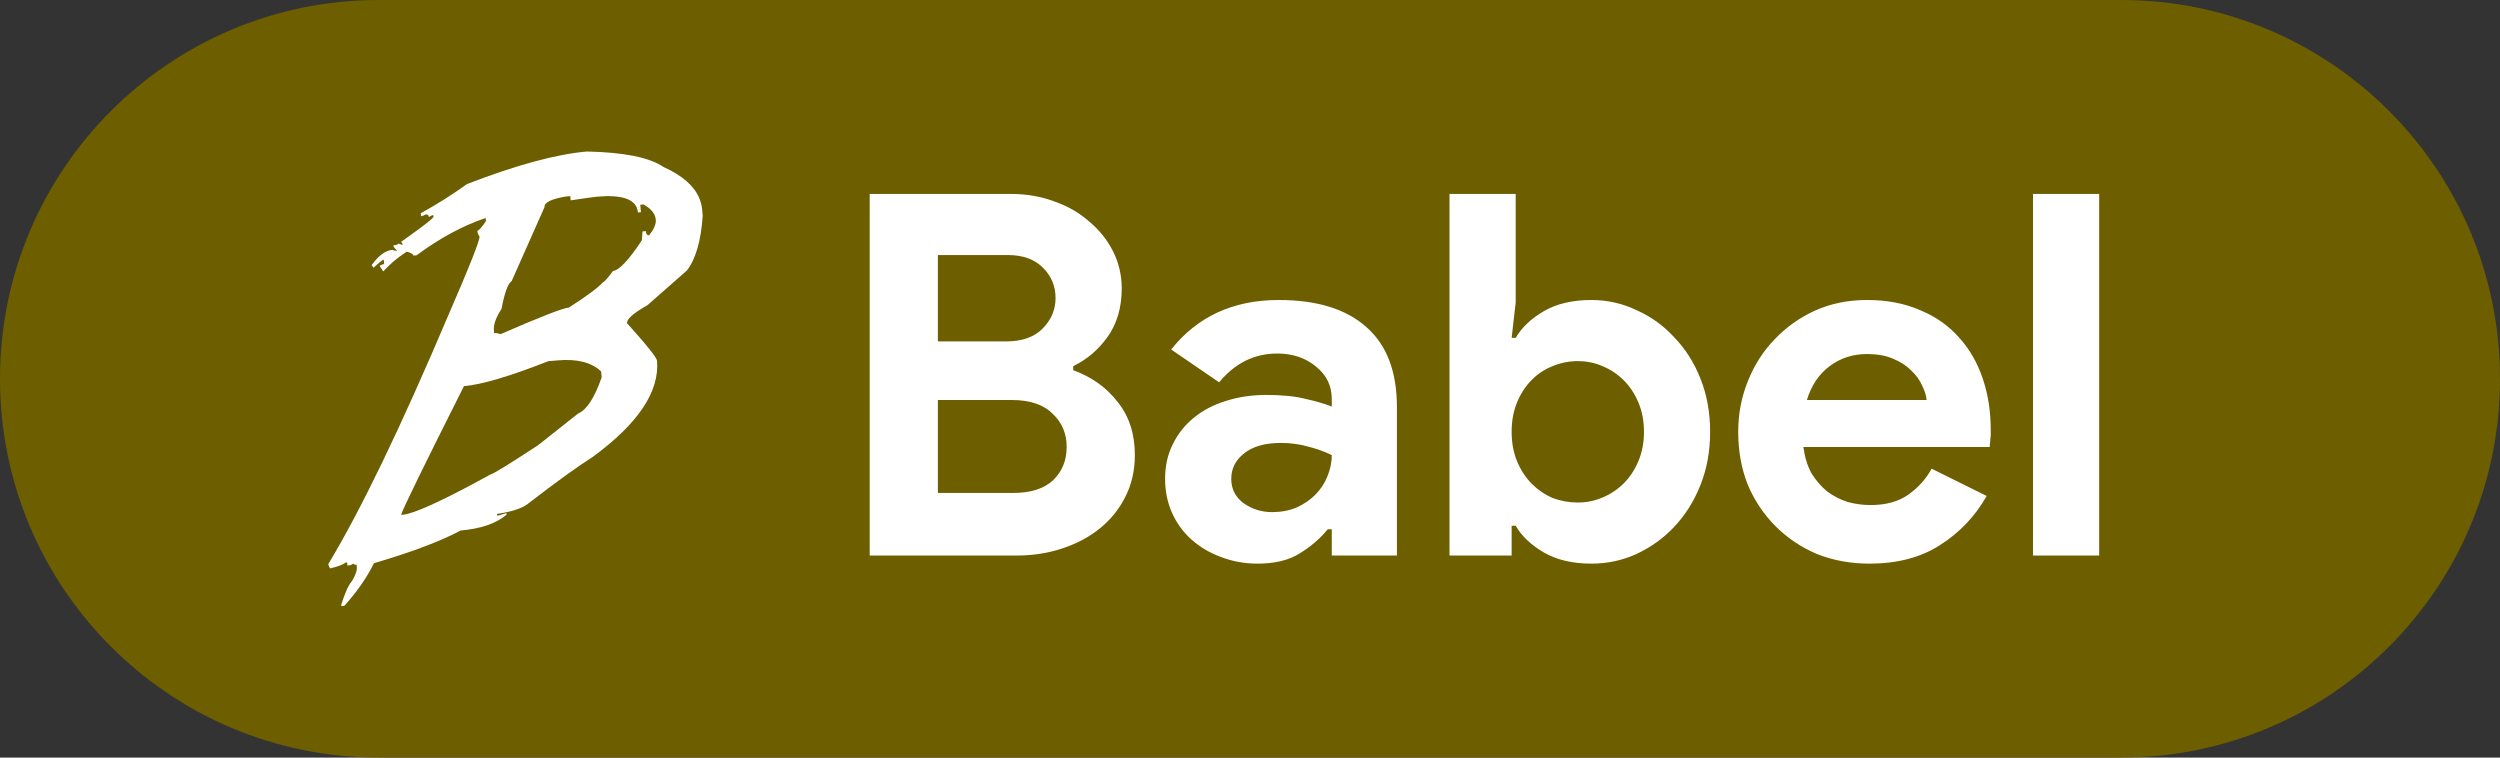
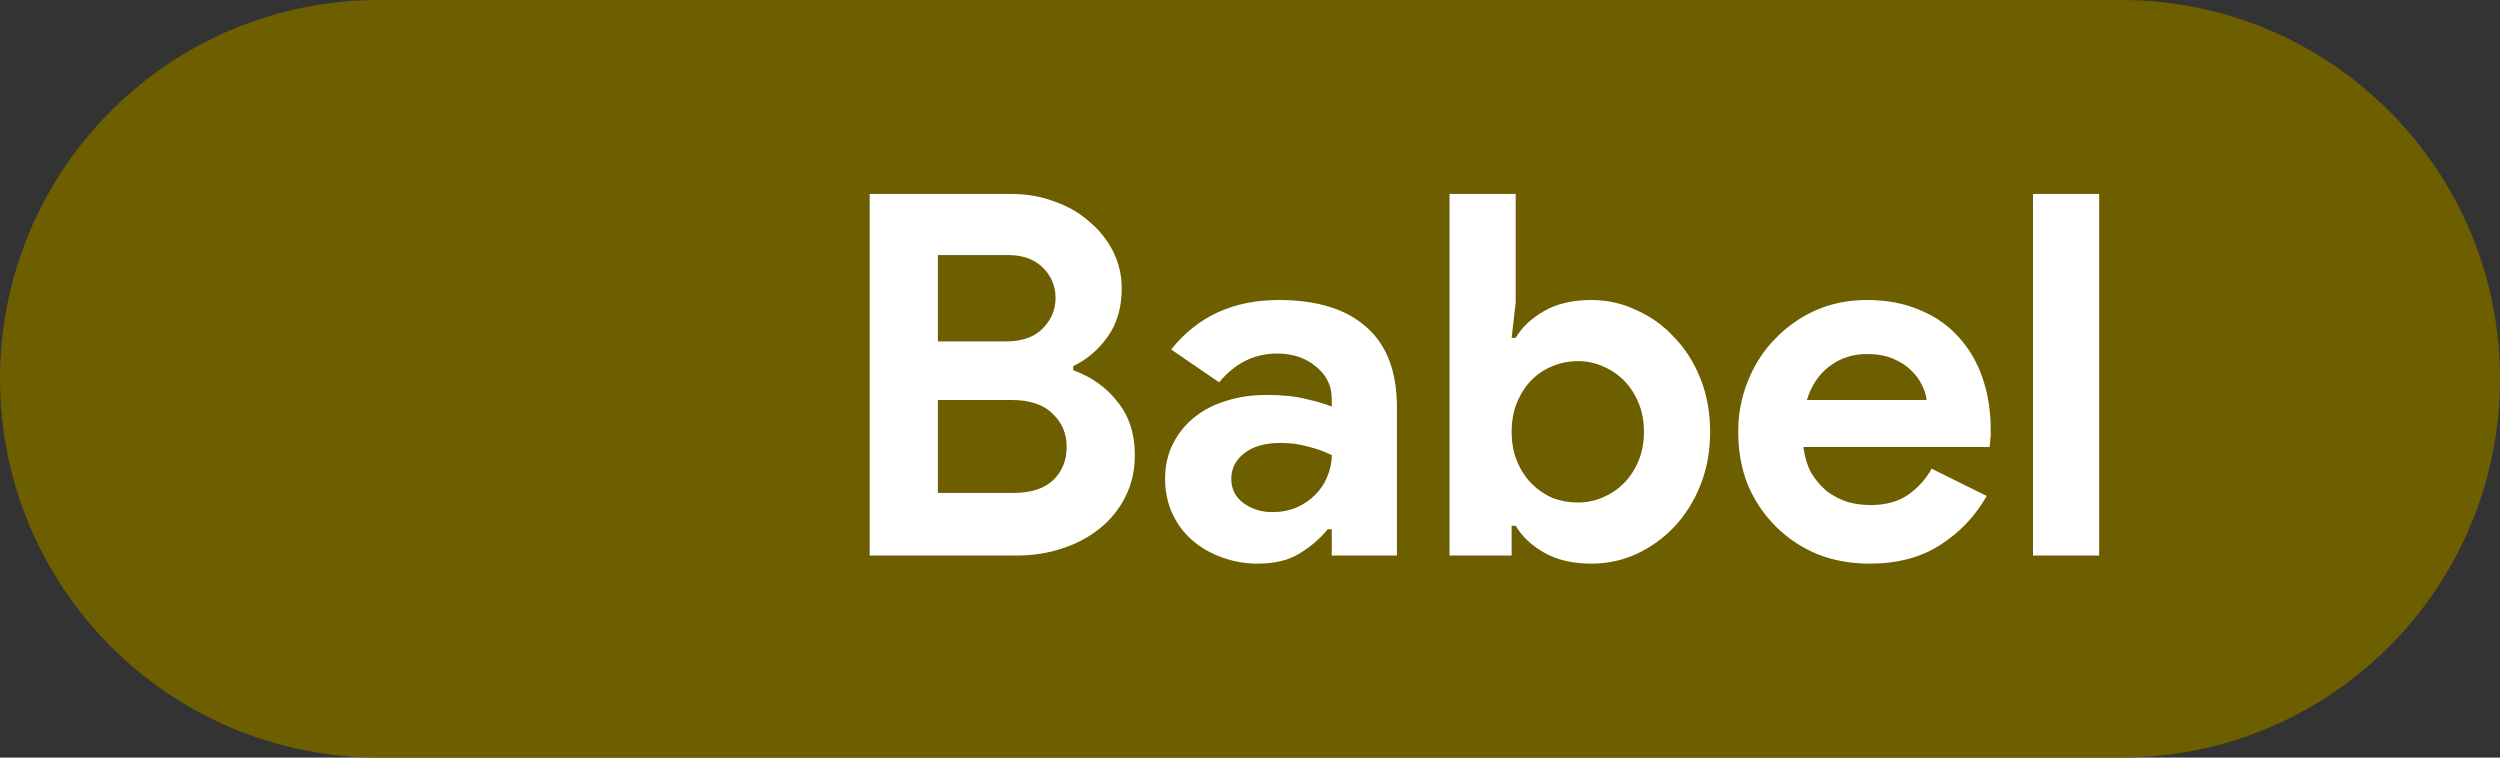
<svg xmlns="http://www.w3.org/2000/svg" width="99" height="30" viewBox="0 0 99 30" fill="none">
  <rect x="0" y="0" width="99" height="30" fill="#333333" stroke="none" />
  <path d="M0 15C0 6.716 6.716 0 15 0H84C92.284 0 99 6.716 99 15C99 23.284 92.284 30 84 30H15C6.716 30 0 23.284 0 15Z" fill="#6D5E00" />
  <path d="M34.44 7.68H40.04C40.653 7.68 41.227 7.78 41.76 7.98C42.293 8.167 42.753 8.433 43.14 8.78C43.54 9.113 43.853 9.507 44.08 9.96C44.307 10.413 44.42 10.9 44.42 11.42C44.42 12.18 44.233 12.82 43.86 13.34C43.5 13.847 43.047 14.233 42.5 14.5V14.66C43.233 14.927 43.82 15.347 44.26 15.92C44.713 16.48 44.94 17.18 44.94 18.02C44.94 18.633 44.813 19.187 44.56 19.68C44.32 20.16 43.987 20.573 43.56 20.92C43.133 21.267 42.633 21.533 42.06 21.72C41.5 21.907 40.893 22 40.24 22H34.44V7.68ZM39.84 13.52C40.467 13.52 40.947 13.353 41.28 13.02C41.627 12.673 41.8 12.267 41.8 11.8C41.8 11.333 41.633 10.933 41.3 10.6C40.967 10.267 40.507 10.1 39.92 10.1H37.14V13.52H39.84ZM40.14 19.52C40.82 19.52 41.34 19.353 41.7 19.02C42.06 18.673 42.24 18.233 42.24 17.7C42.24 17.167 42.053 16.727 41.68 16.38C41.32 16.02 40.78 15.84 40.06 15.84H37.14V19.52H40.14ZM52.738 20.96H52.578C52.272 21.333 51.898 21.653 51.458 21.92C51.032 22.187 50.478 22.32 49.798 22.32C49.291 22.32 48.812 22.233 48.358 22.06C47.918 21.9 47.532 21.673 47.198 21.38C46.865 21.087 46.605 20.733 46.418 20.32C46.231 19.907 46.138 19.453 46.138 18.96C46.138 18.453 46.238 18 46.438 17.6C46.638 17.187 46.918 16.833 47.278 16.54C47.638 16.247 48.058 16.027 48.538 15.88C49.032 15.72 49.565 15.64 50.138 15.64C50.778 15.64 51.305 15.693 51.718 15.8C52.132 15.893 52.471 15.993 52.738 16.1V15.8C52.738 15.28 52.532 14.853 52.118 14.52C51.705 14.173 51.191 14 50.578 14C49.672 14 48.905 14.38 48.278 15.14L46.378 13.84C47.418 12.533 48.838 11.88 50.638 11.88C52.158 11.88 53.318 12.24 54.118 12.96C54.918 13.667 55.318 14.72 55.318 16.12V22H52.738V20.96ZM52.738 18.02C52.431 17.873 52.111 17.76 51.778 17.68C51.458 17.587 51.105 17.54 50.718 17.54C50.092 17.54 49.605 17.68 49.258 17.96C48.925 18.227 48.758 18.56 48.758 18.96C48.758 19.36 48.918 19.68 49.238 19.92C49.572 20.16 49.952 20.28 50.378 20.28C50.725 20.28 51.045 20.22 51.338 20.1C51.632 19.967 51.878 19.8 52.078 19.6C52.291 19.387 52.452 19.147 52.558 18.88C52.678 18.6 52.738 18.313 52.738 18.02ZM57.401 7.68H60.021V11.98L59.861 13.38H60.021C60.261 12.967 60.635 12.613 61.141 12.32C61.648 12.027 62.275 11.88 63.021 11.88C63.648 11.88 64.241 12.013 64.801 12.28C65.375 12.533 65.875 12.893 66.301 13.36C66.741 13.813 67.088 14.36 67.341 15C67.595 15.64 67.721 16.34 67.721 17.1C67.721 17.86 67.595 18.56 67.341 19.2C67.088 19.84 66.741 20.393 66.301 20.86C65.875 21.313 65.375 21.673 64.801 21.94C64.241 22.193 63.648 22.32 63.021 22.32C62.275 22.32 61.648 22.173 61.141 21.88C60.635 21.587 60.261 21.233 60.021 20.82H59.861V22H57.401V7.68ZM62.481 19.9C62.828 19.9 63.155 19.833 63.461 19.7C63.781 19.567 64.061 19.38 64.301 19.14C64.541 18.9 64.735 18.607 64.881 18.26C65.028 17.913 65.101 17.527 65.101 17.1C65.101 16.673 65.028 16.287 64.881 15.94C64.735 15.593 64.541 15.3 64.301 15.06C64.061 14.82 63.781 14.633 63.461 14.5C63.155 14.367 62.828 14.3 62.481 14.3C62.135 14.3 61.801 14.367 61.481 14.5C61.175 14.62 60.901 14.8 60.661 15.04C60.421 15.28 60.228 15.573 60.081 15.92C59.935 16.267 59.861 16.66 59.861 17.1C59.861 17.54 59.935 17.933 60.081 18.28C60.228 18.627 60.421 18.92 60.661 19.16C60.901 19.4 61.175 19.587 61.481 19.72C61.801 19.84 62.135 19.9 62.481 19.9ZM78.673 19.64C78.22 20.44 77.607 21.087 76.833 21.58C76.073 22.073 75.14 22.32 74.033 22.32C73.287 22.32 72.593 22.193 71.953 21.94C71.327 21.673 70.78 21.307 70.313 20.84C69.847 20.373 69.48 19.827 69.213 19.2C68.96 18.56 68.833 17.86 68.833 17.1C68.833 16.393 68.96 15.727 69.213 15.1C69.467 14.46 69.82 13.907 70.273 13.44C70.727 12.96 71.26 12.58 71.873 12.3C72.5 12.02 73.187 11.88 73.933 11.88C74.72 11.88 75.42 12.013 76.033 12.28C76.647 12.533 77.16 12.893 77.573 13.36C77.987 13.813 78.3 14.353 78.513 14.98C78.727 15.607 78.833 16.287 78.833 17.02C78.833 17.113 78.833 17.193 78.833 17.26C78.82 17.34 78.813 17.413 78.813 17.48C78.8 17.547 78.793 17.62 78.793 17.7H71.413C71.467 18.1 71.573 18.447 71.733 18.74C71.907 19.02 72.113 19.26 72.353 19.46C72.607 19.647 72.88 19.787 73.173 19.88C73.467 19.96 73.767 20 74.073 20C74.673 20 75.167 19.867 75.553 19.6C75.953 19.32 76.267 18.973 76.493 18.56L78.673 19.64ZM76.293 15.84C76.28 15.667 76.22 15.473 76.113 15.26C76.02 15.047 75.873 14.847 75.673 14.66C75.487 14.473 75.247 14.32 74.953 14.2C74.673 14.08 74.333 14.02 73.933 14.02C73.373 14.02 72.88 14.18 72.453 14.5C72.027 14.82 71.727 15.267 71.553 15.84H76.293ZM80.507 22V7.68H83.127V22H80.507Z" fill="white" />
-   <path d="M25.637 12.087L27.201 10.711C27.55 10.261 27.759 9.539 27.827 8.546L27.807 8.314C27.793 8.148 27.751 7.985 27.685 7.832C27.476 7.35 27.009 6.945 26.285 6.617C25.723 6.235 24.709 6.03 23.244 6C22.029 6.105 20.446 6.534 18.494 7.288C17.907 7.71 17.296 8.096 16.663 8.444L16.672 8.564C16.737 8.553 16.799 8.529 16.853 8.493C16.933 8.486 16.976 8.52 16.982 8.595L17.104 8.528L17.163 8.523V8.536L17.167 8.579C17.169 8.606 17.08 8.691 16.9 8.833C16.688 9 16.35 9.247 15.887 9.576L15.956 9.683L15.896 9.688L15.764 9.643C15.767 9.68 15.707 9.704 15.583 9.714L15.588 9.778L15.731 9.935C15.665 9.935 15.6 9.922 15.539 9.895C15.262 9.919 14.989 10.12 14.72 10.497L14.789 10.605C15.021 10.39 15.157 10.282 15.197 10.279L15.208 10.413L15.212 10.455C15.187 10.458 15.163 10.465 15.14 10.474C15.102 10.489 15.065 10.507 15.029 10.527L15.054 10.563L15.151 10.709L15.176 10.747C15.235 10.684 15.294 10.623 15.355 10.563C15.412 10.508 15.47 10.454 15.529 10.402C15.567 10.369 15.604 10.337 15.642 10.305C15.681 10.273 15.727 10.236 15.771 10.203L15.832 10.156C15.921 10.09 16.012 10.027 16.105 9.967H16.107H16.111C16.278 10.011 16.363 10.062 16.368 10.121L16.496 10.11C17.416 9.429 18.328 8.937 19.23 8.633L19.244 8.754C19.175 8.861 19.099 8.963 19.014 9.059C18.966 9.109 18.928 9.136 18.901 9.138C18.907 9.22 18.938 9.299 18.989 9.364C19.002 9.519 18.593 10.553 17.761 12.467C15.873 16.918 14.286 20.208 13 22.338C13.012 22.399 13.037 22.458 13.074 22.509C13.141 22.493 13.201 22.477 13.258 22.461C13.472 22.401 13.611 22.34 13.678 22.279L13.746 22.273L13.757 22.393L13.875 22.383L13.997 22.316C13.998 22.325 14.002 22.334 14.008 22.34C14.024 22.36 14.062 22.367 14.121 22.362L14.123 22.383L14.131 22.482C14.133 22.53 14.127 22.579 14.114 22.625C14.07 22.765 14.008 22.898 13.93 23.022C13.8 23.167 13.662 23.475 13.514 23.944L13.519 24L13.638 23.99C13.709 23.909 13.779 23.829 13.846 23.749C14.258 23.257 14.579 22.775 14.808 22.303C15.005 22.245 15.196 22.187 15.381 22.129C15.751 22.014 16.096 21.899 16.417 21.786L16.543 21.74C17.225 21.493 17.792 21.249 18.242 21.008C19.039 20.939 19.645 20.731 20.059 20.384L20.054 20.32L19.754 20.41L19.686 20.416L19.68 20.352C20.265 20.264 20.67 20.133 20.895 19.957C22.032 19.081 22.893 18.459 23.476 18.091C25.272 16.773 26.119 15.507 26.018 14.293C26.018 14.291 26.018 14.289 26.018 14.287C26.008 14.169 25.672 13.739 25.009 12.999C24.952 12.935 24.893 12.869 24.83 12.801C24.815 12.636 25.084 12.398 25.637 12.087ZM22.89 16.377L21.315 17.625C20.146 18.391 19.516 18.779 19.425 18.787C17.824 19.668 16.744 20.184 16.184 20.337C16.108 20.359 16.029 20.375 15.95 20.383L15.882 20.389C15.938 20.18 16.768 18.481 18.372 15.292C19.079 15.231 20.192 14.901 21.712 14.303L22.085 14.271C22.854 14.204 23.428 14.351 23.806 14.71L23.82 14.875L23.826 14.942C23.543 15.757 23.231 16.235 22.89 16.377ZM23.876 11.175C23.711 11.372 23.262 11.707 22.529 12.179C22.286 12.2 21.383 12.552 19.819 13.234C19.788 13.22 19.757 13.209 19.724 13.202C19.673 13.19 19.62 13.187 19.567 13.191L19.558 13.08C19.538 12.856 19.639 12.573 19.86 12.232C19.982 11.588 20.115 11.221 20.261 11.133L21.563 8.201C21.548 8.02 21.826 7.88 22.398 7.783L22.585 7.767L22.599 7.934C23.161 7.849 23.51 7.8 23.646 7.788C24.616 7.703 25.15 7.881 25.247 8.322C25.254 8.351 25.259 8.382 25.261 8.412L25.321 8.407L25.38 8.402L25.355 8.107L25.482 8.096C25.747 8.242 25.905 8.415 25.955 8.616C25.962 8.646 25.967 8.676 25.97 8.707C25.984 8.872 25.896 9.076 25.706 9.318C25.628 9.324 25.583 9.269 25.573 9.152L25.445 9.163L25.416 9.52C24.893 10.306 24.512 10.709 24.273 10.731C24.06 11.022 23.928 11.17 23.876 11.175Z" fill="white" />
</svg>